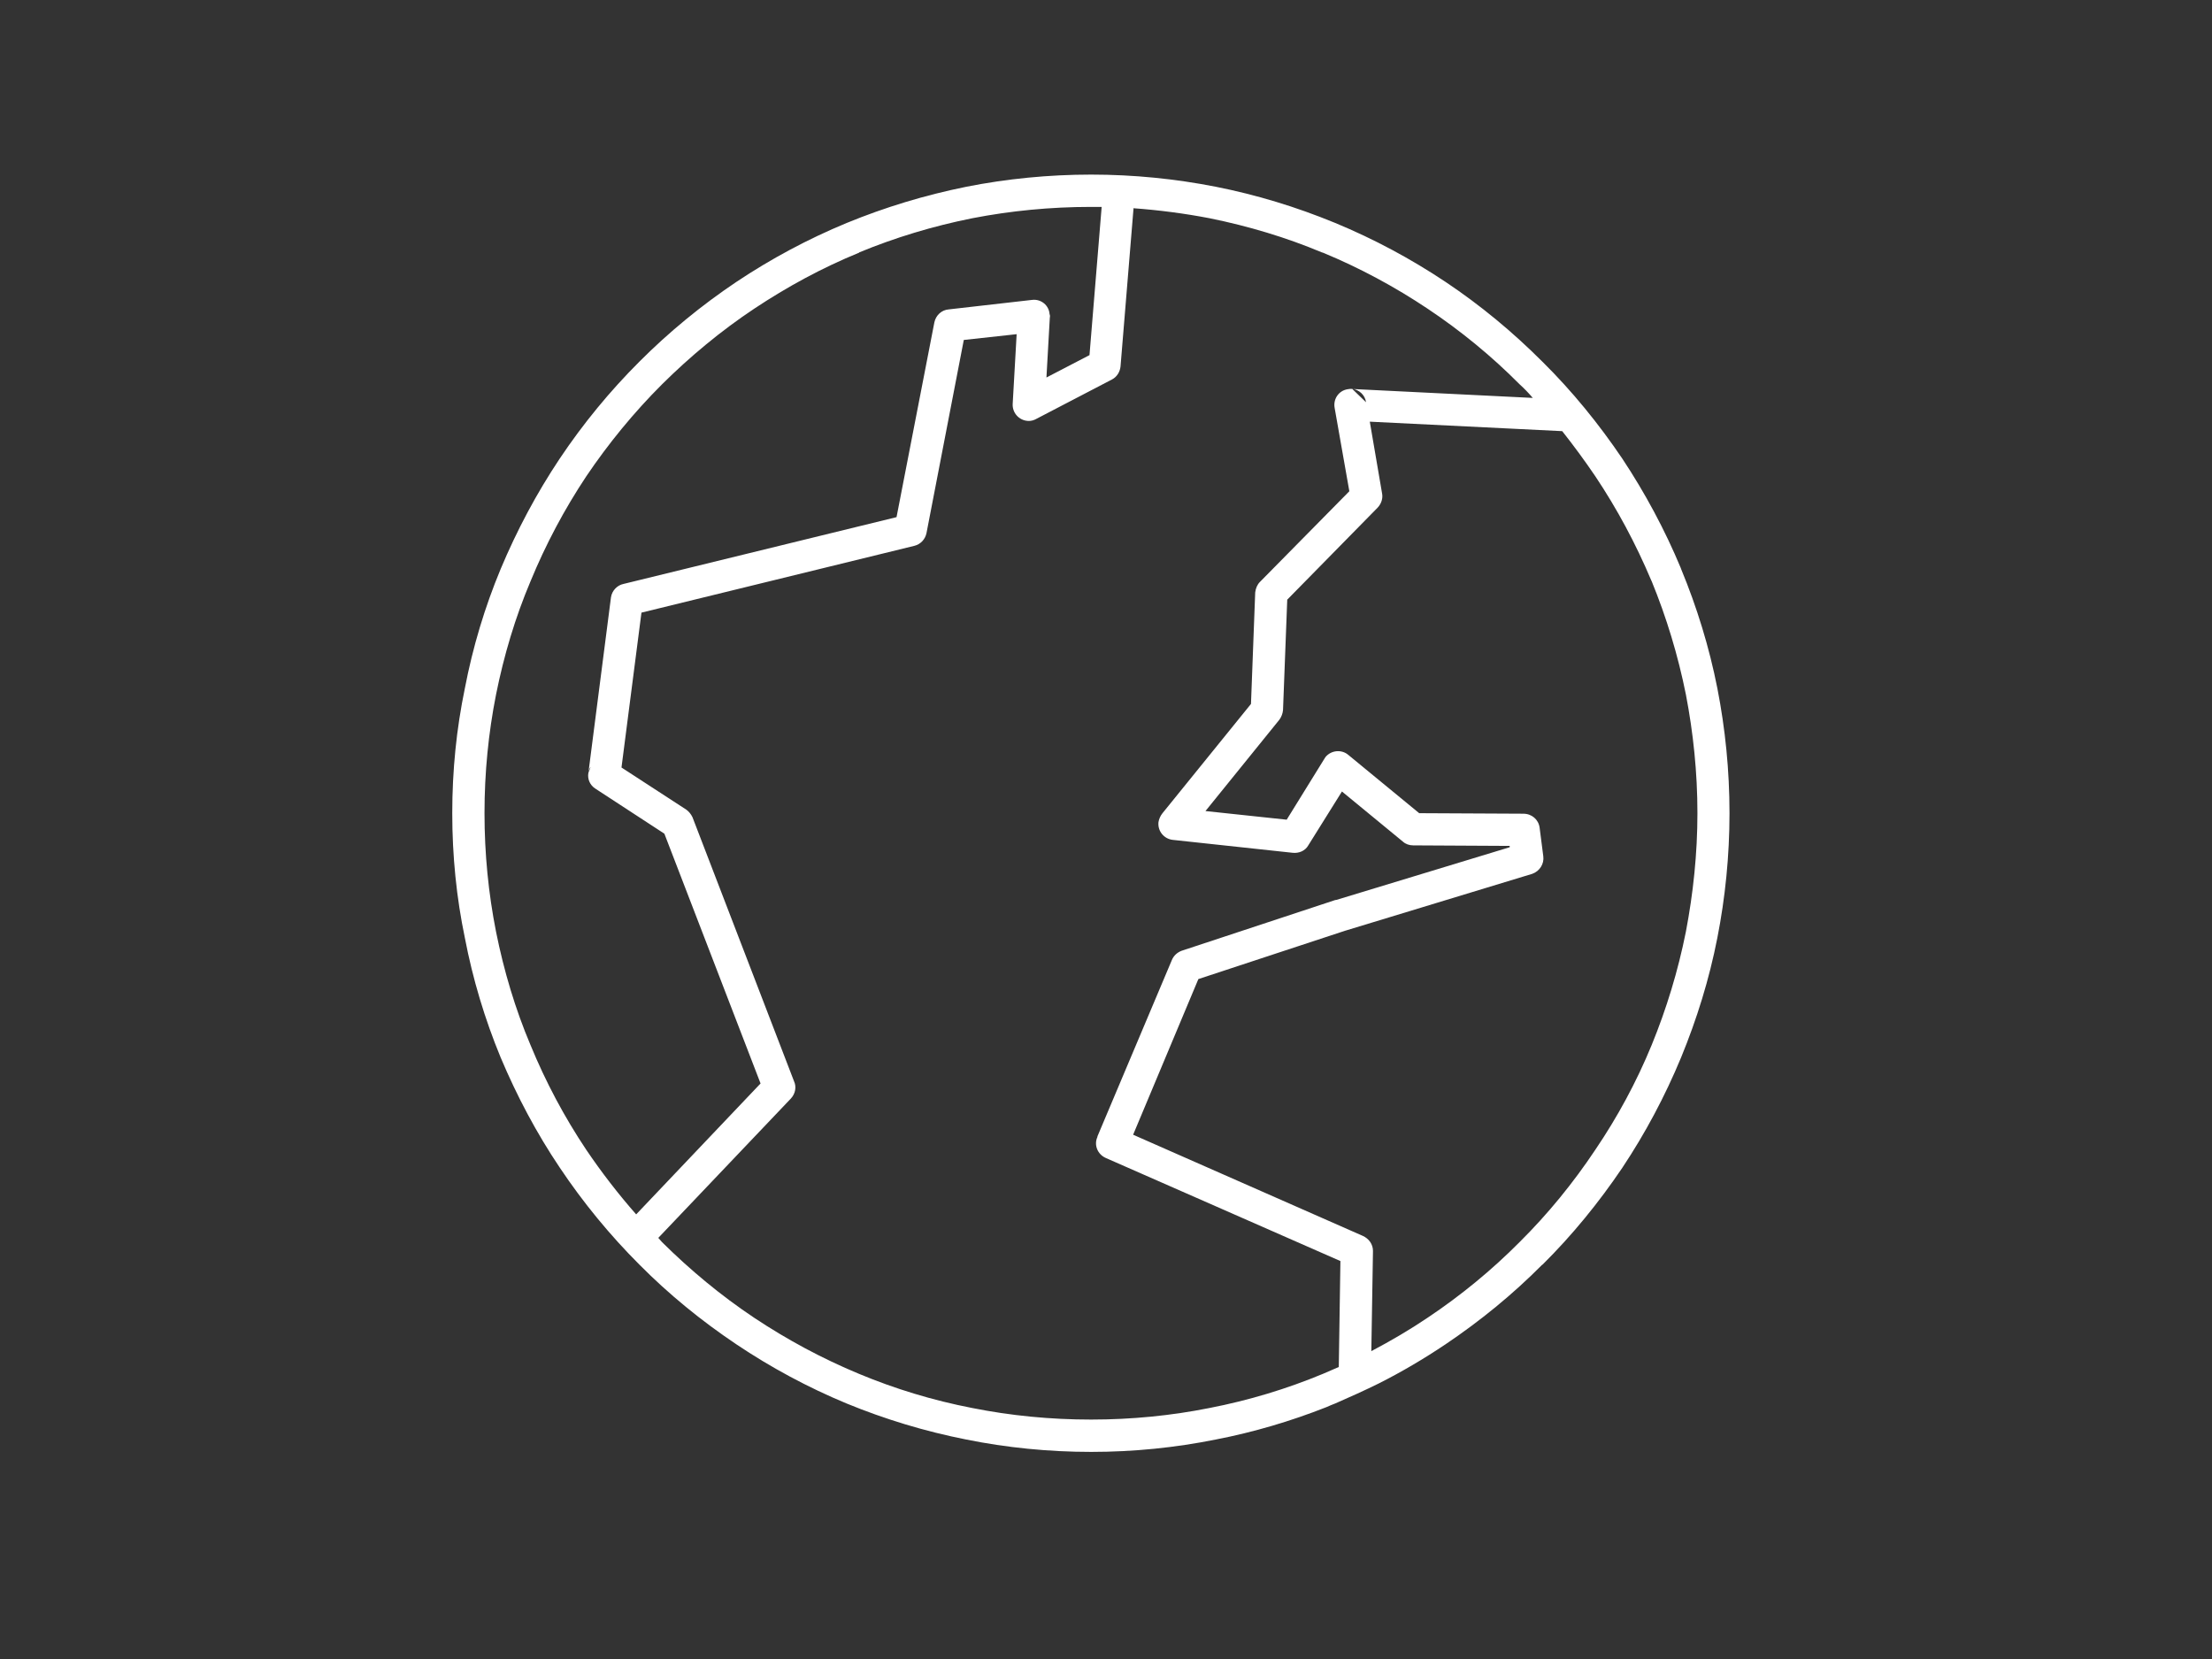
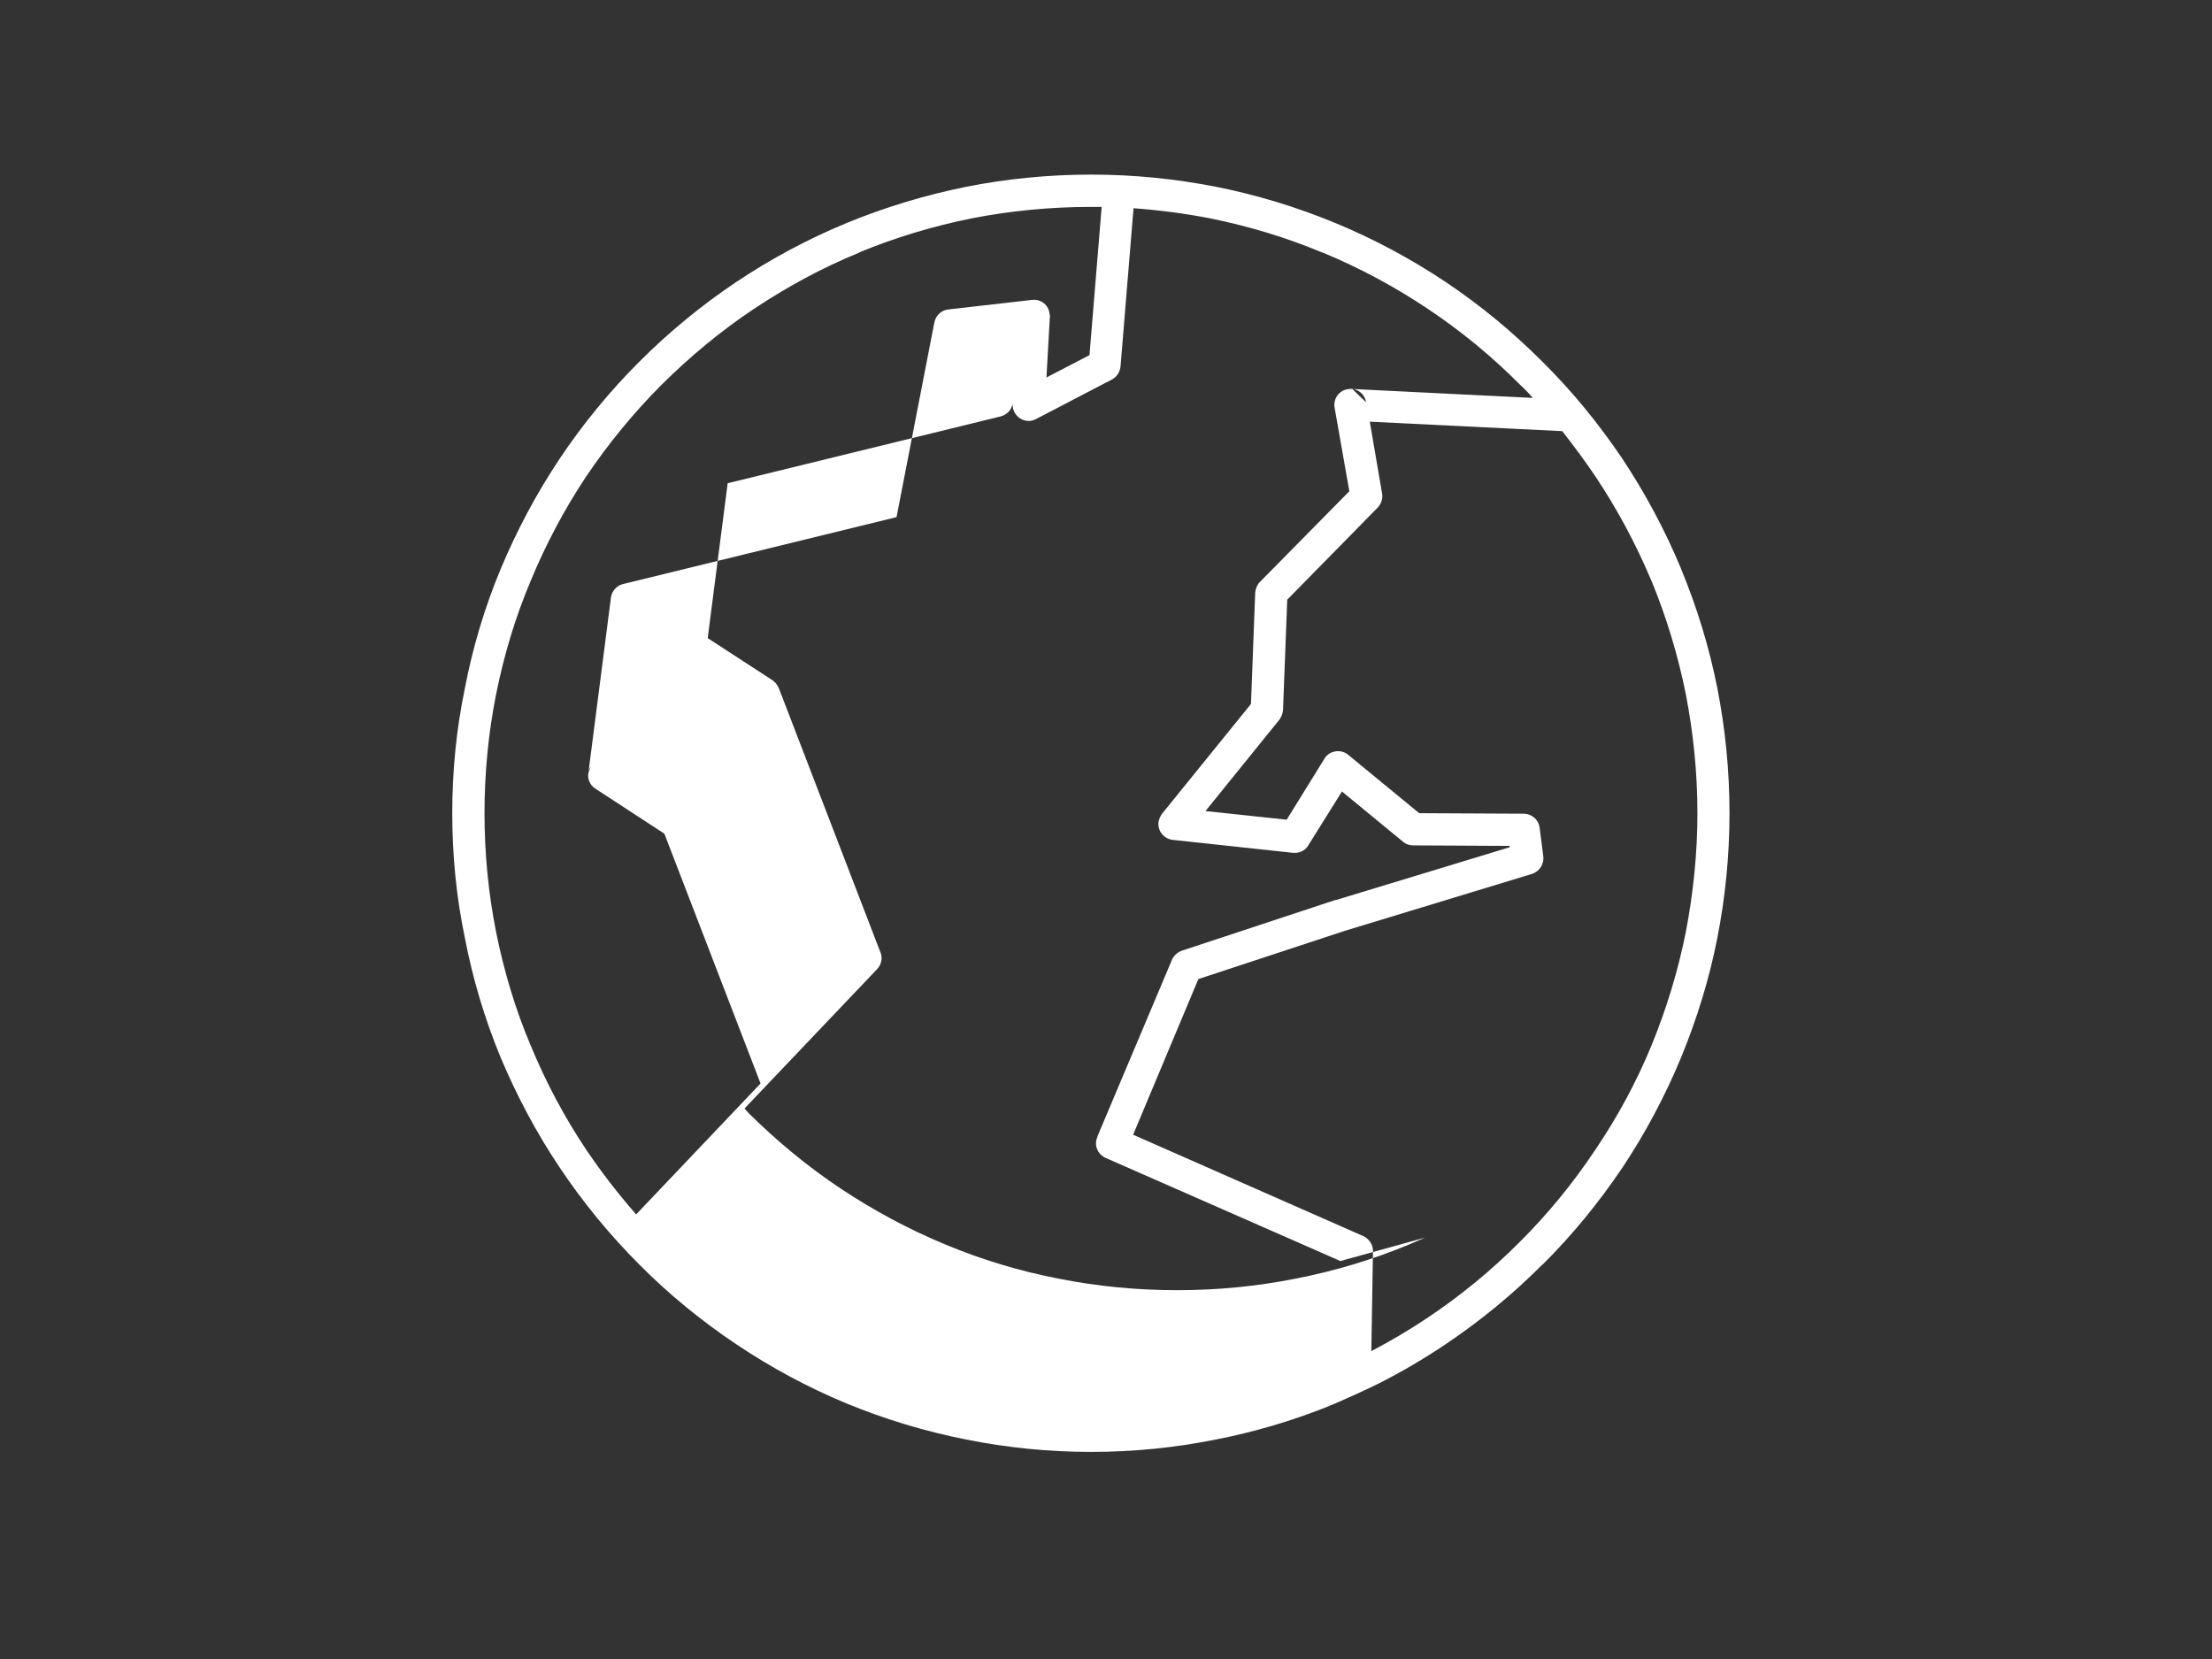
<svg xmlns="http://www.w3.org/2000/svg" xmlns:ns1="http://sodipodi.sourceforge.net/DTD/sodipodi-0.dtd" xmlns:ns2="http://www.inkscape.org/namespaces/inkscape" version="1.1" id="Vrstva_1" x="0px" y="0px" width="80" height="60" viewBox="0 0 80 60" enable-background="new 0 0 60 60" xml:space="preserve" ns1:docname="mini-015.svg" ns2:version="0.92.4 (5da689c313, 2019-01-14)">
  <rect x="0" y="0" width="80" height="60" fill="#333333" stroke="none" />
  <defs id="defs11" />
  <ns1:namedview pagecolor="#ffffff" bordercolor="#666666" borderopacity="1" objecttolerance="10" gridtolerance="10" guidetolerance="10" ns2:pageopacity="0" ns2:pageshadow="2" ns2:window-width="3840" ns2:window-height="2004" id="namedview9" showgrid="false" ns2:zoom="15.733333" ns2:cx="37.577811" ns2:cy="15.05318" ns2:window-x="4784" ns2:window-y="-16" ns2:window-maximized="1" ns2:current-layer="Vrstva_1" />
  <g id="g6" transform="matrix(1.045,0,0,1.045,8.101,-1.94)">
    <g id="g4">
-       <path d="m 39.045,15.314 c 0.235,0.027 0.445,0.208 0.48,0.464 z M 12.611,28.608 c 0.008,-0.074 0.037,-0.156 0.083,-0.22 z M 44.842,15.159 c -0.965,-0.973 -2.041,-1.856 -3.186,-2.619 -1.13,-0.755 -2.348,-1.412 -3.623,-1.939 l -0.035,-0.009 c -1.237,-0.519 -2.54,-0.91 -3.895,-1.184 -0.855,-0.164 -1.738,-0.28 -2.63,-0.345 0.009,0.028 0,0.046 0,0.065 l -0.445,5.413 v 0 c -0.02,0.182 -0.119,0.354 -0.291,0.446 l -2.603,1.356 c -0.091,0.054 -0.202,0.091 -0.311,0.081 -0.309,-0.018 -0.545,-0.282 -0.527,-0.591 l 0.137,-2.411 -1.829,0.2 -1.292,6.689 v 0 c -0.045,0.208 -0.2,0.382 -0.419,0.436 l -9.445,2.312 -0.691,5.36 2.239,1.456 v 0 c 0.09,0.063 0.165,0.154 0.218,0.264 l 3.513,9.135 c 0.09,0.191 0.054,0.429 -0.109,0.603 l -4.587,4.821 0.128,0.146 c 0.982,0.973 2.046,1.856 3.193,2.621 1.137,0.755 2.348,1.409 3.624,1.938 1.244,0.519 2.556,0.919 3.92,1.183 1.329,0.265 2.703,0.4 4.115,0.4 1.4,0 2.773,-0.136 4.094,-0.4 1.364,-0.264 2.683,-0.664 3.93,-1.183 v 0 c 0.183,-0.082 0.364,-0.155 0.547,-0.237 L 38.638,45.5 30.521,41.934 c -0.292,-0.128 -0.42,-0.456 -0.292,-0.73 v -0.018 l 2.576,-6.104 c 0.063,-0.155 0.19,-0.263 0.336,-0.32 v 0 l 5.314,-1.755 c 0.019,0 0.036,-0.009 0.054,-0.009 l 5.988,-1.82 v -0.046 l -3.341,-0.018 c -0.135,0 -0.264,-0.046 -0.353,-0.128 v 0 l -2.112,-1.737 -1.165,1.865 c -0.107,0.191 -0.327,0.281 -0.545,0.256 L 32.83,30.923 c -0.299,-0.037 -0.519,-0.301 -0.489,-0.61 0.018,-0.118 0.072,-0.226 0.136,-0.308 l 3.066,-3.786 0.146,-3.858 c 0.018,-0.147 0.072,-0.273 0.163,-0.364 v 0 l 3.095,-3.139 -0.509,-2.885 c -0.056,-0.309 0.145,-0.601 0.453,-0.646 0.056,-0.008 0.111,-0.018 0.156,-0.008 l 6.249,0.309 c -0.147,-0.17 -0.291,-0.323 -0.454,-0.469 z M 30.372,9.017 c -0.126,0 -0.255,0 -0.362,0 -1.412,0 -2.786,0.136 -4.105,0.391 -1.374,0.274 -2.686,0.674 -3.922,1.184 V 10.6 c -1.292,0.528 -2.494,1.184 -3.631,1.939 -1.147,0.763 -2.211,1.646 -3.193,2.619 v 0 c -0.974,0.973 -1.856,2.049 -2.622,3.185 -0.755,1.137 -1.401,2.349 -1.929,3.632 v 0 0 C 10.081,23.222 9.689,24.532 9.415,25.896 9.152,27.225 9.016,28.589 9.016,30 c 0,1.401 0.136,2.775 0.399,4.103 0.274,1.364 0.666,2.675 1.193,3.921 0.528,1.284 1.174,2.495 1.929,3.624 0.528,0.781 1.112,1.537 1.728,2.237 l 4.305,-4.531 -3.329,-8.645 -2.384,-1.556 c -0.191,-0.119 -0.284,-0.336 -0.246,-0.546 l 0.782,-6.079 c 0.037,-0.237 0.22,-0.42 0.437,-0.463 l 9.446,-2.311 1.31,-6.745 c 0.054,-0.246 0.254,-0.428 0.5,-0.445 l 2.885,-0.329 c 0.31,-0.036 0.581,0.192 0.601,0.492 0.018,0.045 0.018,0.082 0.009,0.119 l -0.117,2.075 1.49,-0.774 0.419,-5.104 V 9.017 Z m 9.336,39.601 0.057,-3.468 c 0,-0.237 -0.147,-0.427 -0.348,-0.519 v 0 l -7.953,-3.503 2.258,-5.387 5.085,-1.675 0.028,-0.008 6.442,-1.959 c 0.255,-0.09 0.419,-0.345 0.382,-0.609 v 0 L 45.532,30.5 C 45.494,30.218 45.26,30.018 44.969,30.018 L 41.365,30 38.908,27.98 c -0.227,-0.191 -0.581,-0.164 -0.782,0.071 -0.018,0.028 -0.027,0.046 -0.046,0.071 l -1.301,2.103 -2.811,-0.299 2.556,-3.159 c 0.073,-0.099 0.117,-0.217 0.128,-0.336 l 0.146,-3.821 3.129,-3.185 c 0.127,-0.136 0.185,-0.319 0.155,-0.481 v 0 l -0.427,-2.494 6.66,0.328 c 0.401,0.508 0.783,1.027 1.146,1.563 0.756,1.13 1.402,2.339 1.932,3.595 l 0.018,0.037 c 0.51,1.247 0.91,2.557 1.184,3.921 0.254,1.32 0.399,2.693 0.399,4.104 0,1.401 -0.146,2.775 -0.399,4.103 -0.273,1.364 -0.674,2.675 -1.184,3.921 -0.527,1.284 -1.184,2.495 -1.949,3.624 -0.762,1.144 -1.638,2.22 -2.618,3.193 v 0 c -0.965,0.973 -2.041,1.856 -3.186,2.621 -0.621,0.42 -1.276,0.802 -1.95,1.158 z m -1.247,1.81 c 0.356,-0.153 1.084,-0.481 1.503,-0.691 0.791,-0.398 1.564,-0.854 2.311,-1.355 1.202,-0.81 2.33,-1.729 3.349,-2.757 h 0.009 c 1.028,-1.02 1.947,-2.147 2.759,-3.349 0.799,-1.2 1.482,-2.483 2.037,-3.822 0.545,-1.328 0.973,-2.702 1.255,-4.141 0.273,-1.392 0.42,-2.839 0.42,-4.312 0,-1.483 -0.146,-2.921 -0.42,-4.323 -0.282,-1.429 -0.71,-2.813 -1.255,-4.13 L 50.42,21.52 c -0.557,-1.337 -1.238,-2.602 -2.028,-3.794 -0.812,-1.201 -1.73,-2.33 -2.759,-3.348 L 45.624,14.37 C 44.605,13.349 43.486,12.421 42.275,11.612 41.074,10.811 39.8,10.129 38.462,9.574 L 38.437,9.564 C 37.108,9.018 35.744,8.601 34.323,8.319 c -1.4,-0.274 -2.839,-0.42 -4.312,-0.42 -1.476,0 -2.931,0.146 -4.315,0.42 -1.437,0.29 -2.821,0.71 -4.147,1.255 v 0 0 c -1.339,0.554 -2.612,1.236 -3.815,2.038 -1.208,0.81 -2.337,1.738 -3.355,2.758 v 0 0 c -1.021,1.019 -1.949,2.147 -2.758,3.356 -0.801,1.2 -1.481,2.476 -2.046,3.823 v 0 C 9.027,22.867 8.61,24.251 8.336,25.679 8.045,27.081 7.9,28.519 7.9,30.002 c 0,1.473 0.145,2.92 0.436,4.312 0.274,1.43 0.691,2.813 1.239,4.141 0.564,1.339 1.245,2.622 2.046,3.812 0.81,1.212 1.738,2.34 2.758,3.359 1.019,1.028 2.147,1.947 3.355,2.757 1.193,0.8 2.476,1.492 3.815,2.047 1.326,0.545 2.711,0.965 4.14,1.247 1.391,0.281 2.847,0.428 4.322,0.428 1.473,0 2.911,-0.146 4.312,-0.428 1.312,-0.253 2.603,-0.637 3.823,-1.118 0.108,-0.046 0.209,-0.093 0.309,-0.129 h 0.006 z" id="path2" ns2:connector-curvature="0" style="clip-rule:evenodd;fill:#ffffff;fill-rule:evenodd" />
+       <path d="m 39.045,15.314 c 0.235,0.027 0.445,0.208 0.48,0.464 z M 12.611,28.608 c 0.008,-0.074 0.037,-0.156 0.083,-0.22 z M 44.842,15.159 c -0.965,-0.973 -2.041,-1.856 -3.186,-2.619 -1.13,-0.755 -2.348,-1.412 -3.623,-1.939 l -0.035,-0.009 c -1.237,-0.519 -2.54,-0.91 -3.895,-1.184 -0.855,-0.164 -1.738,-0.28 -2.63,-0.345 0.009,0.028 0,0.046 0,0.065 l -0.445,5.413 v 0 c -0.02,0.182 -0.119,0.354 -0.291,0.446 l -2.603,1.356 c -0.091,0.054 -0.202,0.091 -0.311,0.081 -0.309,-0.018 -0.545,-0.282 -0.527,-0.591 v 0 c -0.045,0.208 -0.2,0.382 -0.419,0.436 l -9.445,2.312 -0.691,5.36 2.239,1.456 v 0 c 0.09,0.063 0.165,0.154 0.218,0.264 l 3.513,9.135 c 0.09,0.191 0.054,0.429 -0.109,0.603 l -4.587,4.821 0.128,0.146 c 0.982,0.973 2.046,1.856 3.193,2.621 1.137,0.755 2.348,1.409 3.624,1.938 1.244,0.519 2.556,0.919 3.92,1.183 1.329,0.265 2.703,0.4 4.115,0.4 1.4,0 2.773,-0.136 4.094,-0.4 1.364,-0.264 2.683,-0.664 3.93,-1.183 v 0 c 0.183,-0.082 0.364,-0.155 0.547,-0.237 L 38.638,45.5 30.521,41.934 c -0.292,-0.128 -0.42,-0.456 -0.292,-0.73 v -0.018 l 2.576,-6.104 c 0.063,-0.155 0.19,-0.263 0.336,-0.32 v 0 l 5.314,-1.755 c 0.019,0 0.036,-0.009 0.054,-0.009 l 5.988,-1.82 v -0.046 l -3.341,-0.018 c -0.135,0 -0.264,-0.046 -0.353,-0.128 v 0 l -2.112,-1.737 -1.165,1.865 c -0.107,0.191 -0.327,0.281 -0.545,0.256 L 32.83,30.923 c -0.299,-0.037 -0.519,-0.301 -0.489,-0.61 0.018,-0.118 0.072,-0.226 0.136,-0.308 l 3.066,-3.786 0.146,-3.858 c 0.018,-0.147 0.072,-0.273 0.163,-0.364 v 0 l 3.095,-3.139 -0.509,-2.885 c -0.056,-0.309 0.145,-0.601 0.453,-0.646 0.056,-0.008 0.111,-0.018 0.156,-0.008 l 6.249,0.309 c -0.147,-0.17 -0.291,-0.323 -0.454,-0.469 z M 30.372,9.017 c -0.126,0 -0.255,0 -0.362,0 -1.412,0 -2.786,0.136 -4.105,0.391 -1.374,0.274 -2.686,0.674 -3.922,1.184 V 10.6 c -1.292,0.528 -2.494,1.184 -3.631,1.939 -1.147,0.763 -2.211,1.646 -3.193,2.619 v 0 c -0.974,0.973 -1.856,2.049 -2.622,3.185 -0.755,1.137 -1.401,2.349 -1.929,3.632 v 0 0 C 10.081,23.222 9.689,24.532 9.415,25.896 9.152,27.225 9.016,28.589 9.016,30 c 0,1.401 0.136,2.775 0.399,4.103 0.274,1.364 0.666,2.675 1.193,3.921 0.528,1.284 1.174,2.495 1.929,3.624 0.528,0.781 1.112,1.537 1.728,2.237 l 4.305,-4.531 -3.329,-8.645 -2.384,-1.556 c -0.191,-0.119 -0.284,-0.336 -0.246,-0.546 l 0.782,-6.079 c 0.037,-0.237 0.22,-0.42 0.437,-0.463 l 9.446,-2.311 1.31,-6.745 c 0.054,-0.246 0.254,-0.428 0.5,-0.445 l 2.885,-0.329 c 0.31,-0.036 0.581,0.192 0.601,0.492 0.018,0.045 0.018,0.082 0.009,0.119 l -0.117,2.075 1.49,-0.774 0.419,-5.104 V 9.017 Z m 9.336,39.601 0.057,-3.468 c 0,-0.237 -0.147,-0.427 -0.348,-0.519 v 0 l -7.953,-3.503 2.258,-5.387 5.085,-1.675 0.028,-0.008 6.442,-1.959 c 0.255,-0.09 0.419,-0.345 0.382,-0.609 v 0 L 45.532,30.5 C 45.494,30.218 45.26,30.018 44.969,30.018 L 41.365,30 38.908,27.98 c -0.227,-0.191 -0.581,-0.164 -0.782,0.071 -0.018,0.028 -0.027,0.046 -0.046,0.071 l -1.301,2.103 -2.811,-0.299 2.556,-3.159 c 0.073,-0.099 0.117,-0.217 0.128,-0.336 l 0.146,-3.821 3.129,-3.185 c 0.127,-0.136 0.185,-0.319 0.155,-0.481 v 0 l -0.427,-2.494 6.66,0.328 c 0.401,0.508 0.783,1.027 1.146,1.563 0.756,1.13 1.402,2.339 1.932,3.595 l 0.018,0.037 c 0.51,1.247 0.91,2.557 1.184,3.921 0.254,1.32 0.399,2.693 0.399,4.104 0,1.401 -0.146,2.775 -0.399,4.103 -0.273,1.364 -0.674,2.675 -1.184,3.921 -0.527,1.284 -1.184,2.495 -1.949,3.624 -0.762,1.144 -1.638,2.22 -2.618,3.193 v 0 c -0.965,0.973 -2.041,1.856 -3.186,2.621 -0.621,0.42 -1.276,0.802 -1.95,1.158 z m -1.247,1.81 c 0.356,-0.153 1.084,-0.481 1.503,-0.691 0.791,-0.398 1.564,-0.854 2.311,-1.355 1.202,-0.81 2.33,-1.729 3.349,-2.757 h 0.009 c 1.028,-1.02 1.947,-2.147 2.759,-3.349 0.799,-1.2 1.482,-2.483 2.037,-3.822 0.545,-1.328 0.973,-2.702 1.255,-4.141 0.273,-1.392 0.42,-2.839 0.42,-4.312 0,-1.483 -0.146,-2.921 -0.42,-4.323 -0.282,-1.429 -0.71,-2.813 -1.255,-4.13 L 50.42,21.52 c -0.557,-1.337 -1.238,-2.602 -2.028,-3.794 -0.812,-1.201 -1.73,-2.33 -2.759,-3.348 L 45.624,14.37 C 44.605,13.349 43.486,12.421 42.275,11.612 41.074,10.811 39.8,10.129 38.462,9.574 L 38.437,9.564 C 37.108,9.018 35.744,8.601 34.323,8.319 c -1.4,-0.274 -2.839,-0.42 -4.312,-0.42 -1.476,0 -2.931,0.146 -4.315,0.42 -1.437,0.29 -2.821,0.71 -4.147,1.255 v 0 0 c -1.339,0.554 -2.612,1.236 -3.815,2.038 -1.208,0.81 -2.337,1.738 -3.355,2.758 v 0 0 c -1.021,1.019 -1.949,2.147 -2.758,3.356 -0.801,1.2 -1.481,2.476 -2.046,3.823 v 0 C 9.027,22.867 8.61,24.251 8.336,25.679 8.045,27.081 7.9,28.519 7.9,30.002 c 0,1.473 0.145,2.92 0.436,4.312 0.274,1.43 0.691,2.813 1.239,4.141 0.564,1.339 1.245,2.622 2.046,3.812 0.81,1.212 1.738,2.34 2.758,3.359 1.019,1.028 2.147,1.947 3.355,2.757 1.193,0.8 2.476,1.492 3.815,2.047 1.326,0.545 2.711,0.965 4.14,1.247 1.391,0.281 2.847,0.428 4.322,0.428 1.473,0 2.911,-0.146 4.312,-0.428 1.312,-0.253 2.603,-0.637 3.823,-1.118 0.108,-0.046 0.209,-0.093 0.309,-0.129 h 0.006 z" id="path2" ns2:connector-curvature="0" style="clip-rule:evenodd;fill:#ffffff;fill-rule:evenodd" />
    </g>
  </g>
</svg>